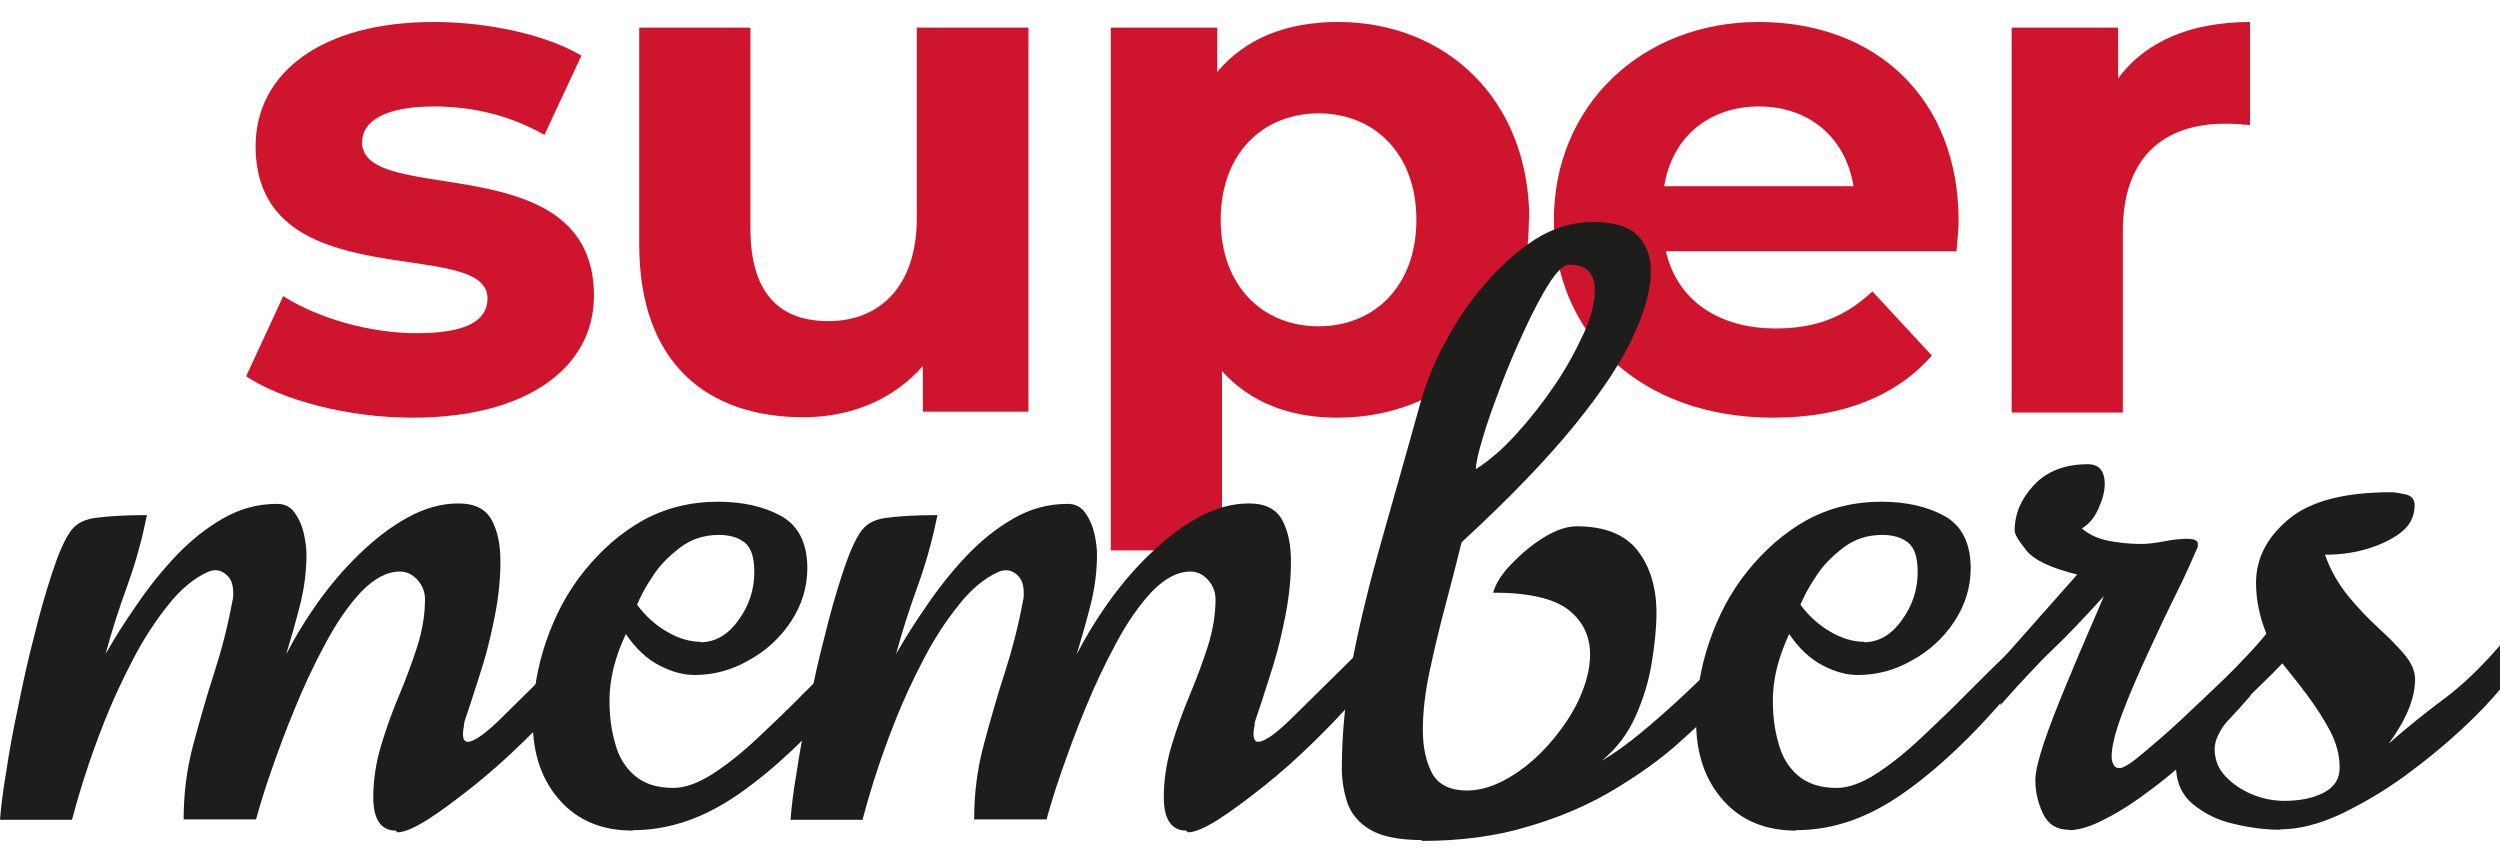
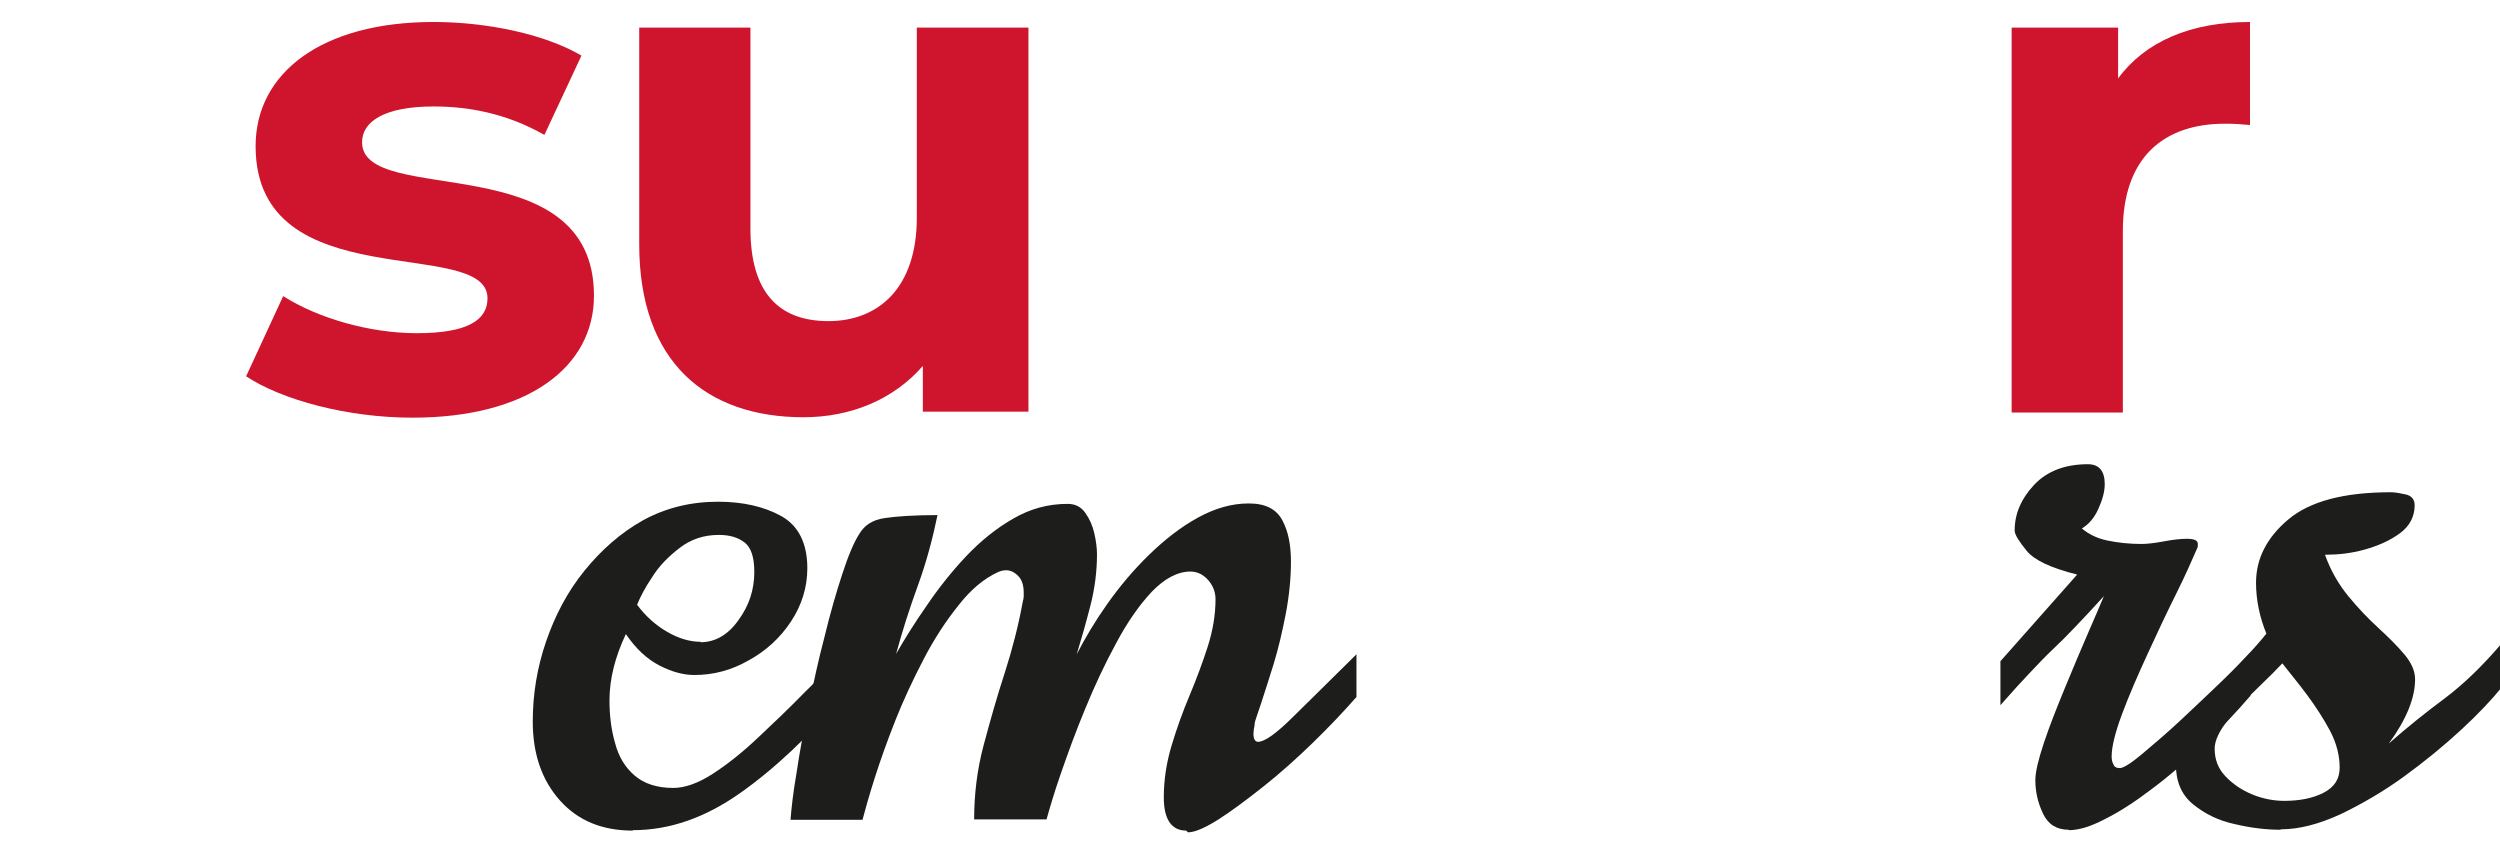
<svg xmlns="http://www.w3.org/2000/svg" width="58" height="20" viewBox="0 0 58 20" fill="none">
  <g clip-path="url(#clip0_654_8494)">
    <path d="M5.71 8.73L6.57 6.87C7.37 7.38 8.57 7.73 9.67 7.73C10.86 7.73 11.31 7.42 11.31 6.92C11.31 5.46 5.93 6.95 5.93 3.39C5.93 1.7 7.45 0.51 10.06 0.51C11.29 0.51 12.64 0.79 13.49 1.29L12.63 3.13C11.75 2.63 10.87 2.47 10.06 2.47C8.9 2.47 8.4 2.83 8.4 3.3C8.4 4.82 13.78 3.35 13.78 6.86C13.78 8.52 12.24 9.69 9.57 9.69C8.06 9.69 6.54 9.28 5.71 8.73Z" fill="#CF152D" />
    <path d="M23.86 0.64V9.55H21.41V8.49C20.73 9.27 19.74 9.68 18.64 9.68C16.4 9.68 14.83 8.42 14.83 5.67V0.64H17.41V5.3C17.41 6.79 18.07 7.45 19.22 7.45C20.37 7.45 21.27 6.69 21.27 5.05V0.64H23.85H23.86Z" fill="#CF152D" />
-     <path d="M35.47 5.1C35.47 7.9 33.53 9.69 31.03 9.69C29.92 9.69 29.01 9.34 28.35 8.61V12.77H25.77V0.64H28.24V1.67C28.89 0.89 29.85 0.51 31.04 0.51C33.54 0.51 35.48 2.3 35.48 5.1H35.47ZM32.86 5.1C32.86 3.56 31.88 2.63 30.59 2.63C29.3 2.63 28.32 3.56 28.32 5.1C28.32 6.64 29.3 7.57 30.59 7.57C31.88 7.57 32.86 6.64 32.86 5.1Z" fill="#CF152D" />
-     <path d="M45.39 5.83H38.65C38.9 6.94 39.84 7.62 41.2 7.62C42.15 7.62 42.82 7.34 43.44 6.76L44.82 8.25C43.99 9.19 42.75 9.69 41.14 9.69C38.06 9.69 36.05 7.75 36.05 5.1C36.05 2.45 38.09 0.51 40.8 0.51C43.51 0.51 45.44 2.27 45.44 5.13C45.44 5.33 45.41 5.61 45.39 5.83ZM38.61 4.32H43C42.82 3.19 41.97 2.47 40.81 2.47C39.65 2.47 38.79 3.18 38.61 4.32Z" fill="#CF152D" />
    <path d="M52.2 0.51V2.9C51.99 2.88 51.82 2.87 51.62 2.87C50.2 2.87 49.25 3.65 49.25 5.36V9.57H46.67V0.64H49.14V1.82C49.77 0.96 50.83 0.51 52.2 0.51Z" fill="#CF152D" />
-     <path d="M9.18 19.27C8.84 19.27 8.66 19.01 8.66 18.5C8.66 18.1 8.72 17.7 8.84 17.3C8.96 16.9 9.1 16.51 9.26 16.13C9.42 15.75 9.56 15.37 9.68 15C9.8 14.62 9.86 14.26 9.86 13.9C9.86 13.75 9.81 13.6 9.7 13.47C9.59 13.34 9.45 13.26 9.28 13.26C8.98 13.26 8.68 13.42 8.38 13.73C8.09 14.04 7.81 14.44 7.55 14.93C7.29 15.41 7.05 15.92 6.83 16.46C6.61 16.99 6.43 17.49 6.27 17.95C6.11 18.41 6.01 18.76 5.94 19.01H4.26C4.26 18.43 4.33 17.85 4.48 17.29C4.63 16.73 4.79 16.16 4.97 15.61C5.15 15.05 5.29 14.5 5.39 13.95C5.4 13.91 5.41 13.88 5.41 13.84V13.75C5.41 13.58 5.37 13.45 5.28 13.36C5.19 13.27 5.1 13.23 5 13.23C4.95 13.23 4.89 13.24 4.82 13.27C4.49 13.42 4.18 13.68 3.9 14.04C3.61 14.4 3.34 14.81 3.09 15.29C2.84 15.77 2.62 16.24 2.43 16.72C2.24 17.2 2.08 17.65 1.95 18.06C1.82 18.47 1.73 18.79 1.67 19.02H0C0.02 18.76 0.06 18.39 0.14 17.93C0.21 17.46 0.3 16.96 0.42 16.4C0.53 15.85 0.65 15.3 0.79 14.77C0.92 14.23 1.06 13.75 1.2 13.32C1.34 12.89 1.47 12.58 1.6 12.38C1.72 12.18 1.91 12.06 2.18 12.02C2.45 11.98 2.86 11.95 3.41 11.95C3.3 12.48 3.16 13.02 2.96 13.57C2.76 14.12 2.59 14.65 2.45 15.17C2.65 14.82 2.88 14.45 3.16 14.05C3.43 13.65 3.74 13.26 4.07 12.91C4.41 12.55 4.77 12.26 5.17 12.03C5.57 11.8 5.98 11.69 6.43 11.69C6.61 11.69 6.74 11.76 6.84 11.9C6.94 12.04 7.01 12.2 7.05 12.38C7.09 12.56 7.11 12.72 7.11 12.86C7.11 13.25 7.06 13.65 6.96 14.04C6.86 14.43 6.75 14.82 6.64 15.18C6.83 14.81 7.06 14.42 7.35 14.01C7.64 13.6 7.96 13.22 8.32 12.87C8.68 12.52 9.05 12.23 9.45 12.01C9.85 11.79 10.24 11.68 10.63 11.68C11.02 11.68 11.27 11.81 11.41 12.07C11.55 12.33 11.61 12.65 11.61 13.03C11.61 13.41 11.57 13.82 11.49 14.24C11.41 14.65 11.32 15.04 11.21 15.4C11.1 15.76 11 16.06 10.92 16.31C10.84 16.56 10.78 16.71 10.77 16.77C10.77 16.82 10.76 16.87 10.75 16.91C10.75 16.95 10.74 16.99 10.74 17.02C10.74 17.15 10.78 17.21 10.85 17.21C11 17.21 11.28 17.01 11.67 16.62C12.07 16.23 12.55 15.75 13.13 15.18V16.17C12.84 16.5 12.51 16.85 12.13 17.22C11.75 17.59 11.37 17.93 10.98 18.24C10.59 18.55 10.24 18.81 9.93 19.01C9.61 19.21 9.38 19.31 9.22 19.31L9.18 19.27Z" fill="#1D1D1B" />
    <path d="M14.68 19.27C13.97 19.27 13.41 19.04 12.99 18.57C12.57 18.1 12.36 17.49 12.36 16.74C12.36 16.11 12.46 15.49 12.67 14.88C12.88 14.27 13.17 13.72 13.56 13.24C13.95 12.76 14.4 12.36 14.92 12.07C15.45 11.78 16.03 11.64 16.66 11.64C17.23 11.64 17.72 11.75 18.12 11.97C18.52 12.19 18.73 12.6 18.73 13.18C18.73 13.63 18.6 14.04 18.35 14.42C18.1 14.8 17.77 15.1 17.37 15.32C16.97 15.55 16.55 15.66 16.11 15.66C15.86 15.66 15.59 15.59 15.3 15.44C15.01 15.29 14.75 15.05 14.52 14.71C14.27 15.24 14.14 15.75 14.14 16.25C14.14 16.6 14.18 16.93 14.27 17.24C14.35 17.55 14.5 17.8 14.72 17.99C14.94 18.18 15.24 18.28 15.62 18.28C15.89 18.28 16.2 18.17 16.54 17.95C16.88 17.73 17.23 17.45 17.59 17.11C17.95 16.77 18.31 16.43 18.65 16.08C19 15.73 19.31 15.42 19.59 15.16V16.12C18.78 17.07 17.98 17.83 17.17 18.4C16.36 18.97 15.54 19.26 14.68 19.26V19.27ZM16.25 14.9C16.59 14.9 16.89 14.73 17.13 14.39C17.38 14.05 17.5 13.68 17.5 13.27C17.5 12.94 17.43 12.71 17.28 12.59C17.13 12.47 16.93 12.41 16.68 12.41C16.33 12.41 16.03 12.51 15.77 12.71C15.51 12.91 15.29 13.13 15.13 13.39C14.96 13.64 14.85 13.86 14.78 14.03C14.98 14.3 15.22 14.51 15.48 14.66C15.74 14.81 16 14.89 16.26 14.89L16.25 14.9Z" fill="#1D1D1B" />
    <path d="M27.52 19.27C27.18 19.27 27 19.01 27 18.5C27 18.1 27.06 17.7 27.18 17.3C27.3 16.9 27.44 16.51 27.6 16.13C27.76 15.75 27.9 15.37 28.02 15C28.14 14.62 28.2 14.26 28.2 13.9C28.2 13.75 28.15 13.6 28.04 13.47C27.93 13.34 27.79 13.26 27.62 13.26C27.32 13.26 27.02 13.42 26.72 13.73C26.43 14.04 26.15 14.44 25.89 14.93C25.63 15.41 25.39 15.92 25.17 16.46C24.95 16.99 24.77 17.49 24.61 17.95C24.45 18.41 24.35 18.76 24.28 19.01H22.6C22.6 18.43 22.67 17.85 22.82 17.29C22.97 16.73 23.13 16.16 23.31 15.61C23.49 15.05 23.63 14.5 23.73 13.95C23.74 13.91 23.75 13.88 23.75 13.84V13.75C23.75 13.58 23.71 13.45 23.62 13.36C23.53 13.27 23.44 13.23 23.34 13.23C23.29 13.23 23.23 13.24 23.16 13.27C22.83 13.42 22.52 13.68 22.24 14.04C21.95 14.4 21.68 14.81 21.43 15.29C21.18 15.77 20.96 16.24 20.77 16.72C20.58 17.2 20.42 17.65 20.29 18.06C20.16 18.47 20.07 18.79 20.01 19.02H18.34C18.36 18.76 18.4 18.39 18.48 17.93C18.55 17.46 18.64 16.96 18.76 16.4C18.87 15.85 18.99 15.3 19.13 14.77C19.26 14.23 19.4 13.75 19.54 13.32C19.68 12.89 19.81 12.58 19.94 12.38C20.06 12.18 20.25 12.06 20.52 12.02C20.79 11.98 21.2 11.95 21.75 11.95C21.64 12.48 21.5 13.02 21.3 13.57C21.1 14.12 20.93 14.65 20.79 15.17C20.99 14.82 21.22 14.45 21.5 14.05C21.77 13.65 22.08 13.26 22.41 12.91C22.75 12.55 23.11 12.26 23.51 12.03C23.91 11.8 24.32 11.69 24.77 11.69C24.95 11.69 25.08 11.76 25.18 11.9C25.28 12.04 25.35 12.2 25.39 12.38C25.43 12.56 25.45 12.72 25.45 12.86C25.45 13.25 25.4 13.65 25.3 14.04C25.2 14.43 25.09 14.82 24.98 15.18C25.17 14.81 25.4 14.42 25.69 14.01C25.98 13.6 26.3 13.22 26.66 12.87C27.02 12.52 27.39 12.23 27.79 12.01C28.19 11.79 28.58 11.68 28.97 11.68C29.36 11.68 29.61 11.81 29.75 12.07C29.89 12.33 29.95 12.65 29.95 13.03C29.95 13.41 29.91 13.82 29.83 14.24C29.75 14.65 29.66 15.04 29.55 15.4C29.44 15.76 29.34 16.06 29.26 16.31C29.18 16.56 29.12 16.71 29.11 16.77C29.11 16.82 29.1 16.87 29.09 16.91C29.09 16.95 29.08 16.99 29.08 17.02C29.08 17.15 29.12 17.21 29.19 17.21C29.34 17.21 29.62 17.01 30.01 16.62C30.41 16.23 30.89 15.75 31.47 15.18V16.17C31.18 16.5 30.85 16.85 30.47 17.22C30.09 17.59 29.71 17.93 29.32 18.24C28.93 18.55 28.58 18.81 28.27 19.01C27.95 19.21 27.72 19.31 27.56 19.31L27.52 19.27Z" fill="#1D1D1B" />
-     <path d="M33.01 19.49C32.47 19.49 32.06 19.41 31.79 19.25C31.52 19.09 31.35 18.88 31.26 18.63C31.18 18.38 31.13 18.11 31.13 17.83C31.13 16.99 31.22 16.13 31.39 15.26C31.56 14.39 31.79 13.46 32.07 12.48C32.35 11.5 32.65 10.43 32.97 9.29C33.09 8.87 33.27 8.42 33.53 7.94C33.78 7.46 34.09 7.01 34.45 6.59C34.81 6.17 35.2 5.82 35.62 5.55C36.05 5.28 36.49 5.15 36.95 5.15C37.45 5.15 37.8 5.26 38 5.47C38.2 5.68 38.3 5.96 38.3 6.3C38.3 6.7 38.17 7.2 37.9 7.78C37.64 8.36 37.19 9.05 36.55 9.84C35.91 10.63 35.03 11.55 33.91 12.58C33.8 13.02 33.68 13.5 33.54 14.02C33.4 14.54 33.28 15.05 33.17 15.56C33.06 16.07 33.01 16.53 33.01 16.94C33.01 17.35 33.09 17.69 33.23 17.95C33.38 18.21 33.65 18.34 34.03 18.34C34.35 18.34 34.67 18.24 35.01 18.04C35.35 17.84 35.66 17.58 35.94 17.26C36.22 16.94 36.46 16.6 36.63 16.23C36.8 15.86 36.89 15.51 36.89 15.18C36.89 14.76 36.72 14.41 36.39 14.15C36.06 13.89 35.48 13.75 34.64 13.75C34.7 13.54 34.84 13.31 35.07 13.08C35.3 12.84 35.55 12.63 35.83 12.46C36.11 12.29 36.36 12.21 36.58 12.21C37.23 12.21 37.7 12.4 37.99 12.77C38.28 13.14 38.43 13.63 38.43 14.22C38.43 14.57 38.39 14.95 38.32 15.38C38.25 15.81 38.12 16.23 37.94 16.63C37.76 17.03 37.5 17.37 37.16 17.65C37.42 17.5 37.73 17.28 38.07 17C38.41 16.72 38.76 16.41 39.1 16.09C39.45 15.76 39.75 15.47 40 15.2L39.89 16.32C39.66 16.58 39.34 16.89 38.93 17.25C38.53 17.61 38.04 17.96 37.46 18.31C36.88 18.66 36.22 18.95 35.47 19.17C34.72 19.4 33.89 19.51 32.96 19.51L33.01 19.49ZM34.23 10.89C34.53 10.7 34.84 10.44 35.16 10.09C35.48 9.74 35.78 9.36 36.06 8.95C36.34 8.54 36.56 8.13 36.74 7.74C36.92 7.35 37 7.01 37 6.73C37 6.34 36.8 6.14 36.41 6.14C36.29 6.14 36.13 6.28 35.95 6.56C35.77 6.84 35.58 7.2 35.38 7.63C35.18 8.06 34.99 8.5 34.82 8.95C34.65 9.4 34.5 9.81 34.4 10.16C34.29 10.52 34.24 10.76 34.24 10.89H34.23Z" fill="#1D1D1B" />
-     <path d="M41.67 19.27C40.96 19.27 40.4 19.04 39.98 18.57C39.56 18.1 39.35 17.49 39.35 16.74C39.35 16.11 39.45 15.49 39.66 14.88C39.87 14.27 40.16 13.72 40.55 13.24C40.94 12.76 41.39 12.36 41.91 12.07C42.44 11.78 43.02 11.64 43.65 11.64C44.22 11.64 44.71 11.75 45.11 11.97C45.51 12.19 45.72 12.6 45.72 13.18C45.72 13.63 45.59 14.04 45.34 14.42C45.09 14.8 44.76 15.1 44.36 15.32C43.96 15.55 43.54 15.66 43.1 15.66C42.85 15.66 42.58 15.59 42.29 15.44C42 15.29 41.74 15.05 41.51 14.71C41.26 15.24 41.13 15.75 41.13 16.25C41.13 16.6 41.17 16.93 41.26 17.24C41.34 17.55 41.49 17.8 41.71 17.99C41.93 18.18 42.23 18.28 42.61 18.28C42.88 18.28 43.19 18.17 43.53 17.95C43.87 17.73 44.22 17.45 44.58 17.11C44.94 16.77 45.3 16.43 45.64 16.08C45.99 15.73 46.3 15.42 46.58 15.16V16.12C45.77 17.07 44.97 17.83 44.16 18.4C43.35 18.97 42.53 19.26 41.67 19.26V19.27ZM43.24 14.9C43.58 14.9 43.88 14.73 44.12 14.39C44.37 14.05 44.49 13.68 44.49 13.27C44.49 12.94 44.42 12.71 44.27 12.59C44.12 12.47 43.92 12.41 43.67 12.41C43.32 12.41 43.02 12.51 42.76 12.71C42.5 12.91 42.28 13.13 42.12 13.39C41.95 13.64 41.84 13.86 41.77 14.03C41.97 14.3 42.21 14.51 42.47 14.66C42.73 14.81 42.99 14.89 43.25 14.89L43.24 14.9Z" fill="#1D1D1B" />
    <path d="M47.99 19.25C47.72 19.25 47.52 19.13 47.4 18.88C47.28 18.63 47.22 18.37 47.22 18.1C47.22 17.91 47.29 17.62 47.42 17.23C47.55 16.84 47.72 16.41 47.91 15.95C48.1 15.49 48.28 15.06 48.45 14.67C48.62 14.28 48.74 14 48.81 13.83C48.55 14.12 48.32 14.36 48.14 14.55C47.96 14.74 47.79 14.91 47.63 15.06C47.47 15.21 47.3 15.39 47.11 15.59C46.92 15.79 46.69 16.04 46.41 16.36V15.34L48.19 13.33C47.59 13.18 47.2 13 47.02 12.78C46.84 12.56 46.74 12.4 46.74 12.31C46.74 11.92 46.89 11.57 47.19 11.25C47.49 10.93 47.91 10.77 48.44 10.77C48.7 10.77 48.83 10.93 48.83 11.23C48.83 11.4 48.78 11.59 48.68 11.81C48.58 12.03 48.45 12.17 48.3 12.26C48.45 12.39 48.65 12.49 48.89 12.54C49.13 12.59 49.4 12.62 49.68 12.62C49.81 12.62 49.99 12.6 50.2 12.56C50.41 12.52 50.59 12.5 50.74 12.5C50.91 12.5 50.99 12.54 50.99 12.62C50.99 12.67 50.99 12.7 50.97 12.73C50.86 12.98 50.71 13.33 50.49 13.77C50.27 14.21 50.05 14.68 49.82 15.18C49.59 15.68 49.39 16.14 49.23 16.57C49.07 17 48.99 17.33 48.99 17.55C48.99 17.61 49 17.68 49.03 17.73C49.05 17.79 49.1 17.82 49.18 17.82C49.26 17.82 49.44 17.71 49.7 17.49C49.96 17.27 50.27 17.01 50.6 16.7C50.93 16.39 51.25 16.09 51.55 15.8C51.85 15.51 52.07 15.29 52.21 15.14V16.14C51.88 16.53 51.51 16.91 51.12 17.29C50.72 17.66 50.33 18 49.94 18.29C49.55 18.59 49.18 18.83 48.84 19C48.5 19.18 48.22 19.26 48 19.26L47.99 19.25Z" fill="#1D1D1B" />
    <path d="M52.9 19.25C52.58 19.25 52.23 19.21 51.85 19.12C51.47 19.04 51.15 18.88 50.88 18.66C50.61 18.44 50.48 18.13 50.48 17.73C50.48 17.48 50.56 17.23 50.72 16.95C50.88 16.67 51.07 16.4 51.31 16.12C51.55 15.84 51.78 15.58 52.01 15.34C52.24 15.1 52.43 14.89 52.58 14.7C52.42 14.31 52.34 13.91 52.34 13.52C52.34 12.96 52.59 12.47 53.09 12.05C53.59 11.63 54.38 11.42 55.47 11.42C55.56 11.42 55.67 11.44 55.81 11.47C55.95 11.5 56.02 11.59 56.02 11.72C56.02 11.98 55.91 12.2 55.68 12.37C55.45 12.54 55.18 12.66 54.86 12.75C54.54 12.84 54.23 12.87 53.94 12.87C54.07 13.24 54.26 13.56 54.48 13.83C54.71 14.11 54.94 14.35 55.18 14.57C55.42 14.79 55.62 14.99 55.78 15.18C55.94 15.37 56.03 15.56 56.03 15.76C56.03 16.19 55.83 16.69 55.42 17.25C55.85 16.87 56.29 16.52 56.72 16.2C57.16 15.87 57.59 15.45 58.02 14.95V15.97C57.8 16.24 57.5 16.56 57.1 16.93C56.7 17.3 56.26 17.66 55.78 18.01C55.3 18.36 54.8 18.65 54.3 18.89C53.8 19.12 53.34 19.24 52.92 19.24L52.9 19.25ZM52.99 18.58C53.35 18.58 53.66 18.52 53.91 18.39C54.16 18.26 54.28 18.07 54.28 17.81C54.28 17.53 54.21 17.25 54.06 16.96C53.91 16.68 53.73 16.4 53.53 16.13C53.33 15.86 53.13 15.62 52.95 15.39C52.83 15.52 52.64 15.71 52.39 15.95C52.14 16.19 51.91 16.43 51.7 16.69C51.49 16.95 51.38 17.18 51.38 17.37C51.38 17.62 51.46 17.83 51.63 18.01C51.8 18.19 52.01 18.33 52.25 18.43C52.49 18.53 52.75 18.58 53 18.58H52.99Z" fill="#1D1D1B" />
  </g>
  <defs>
    <clipPath id="clip0_654_8494">
      <rect width="58" height="18.98" fill="white" transform="translate(0 0.51)" />
    </clipPath>
  </defs>
</svg>